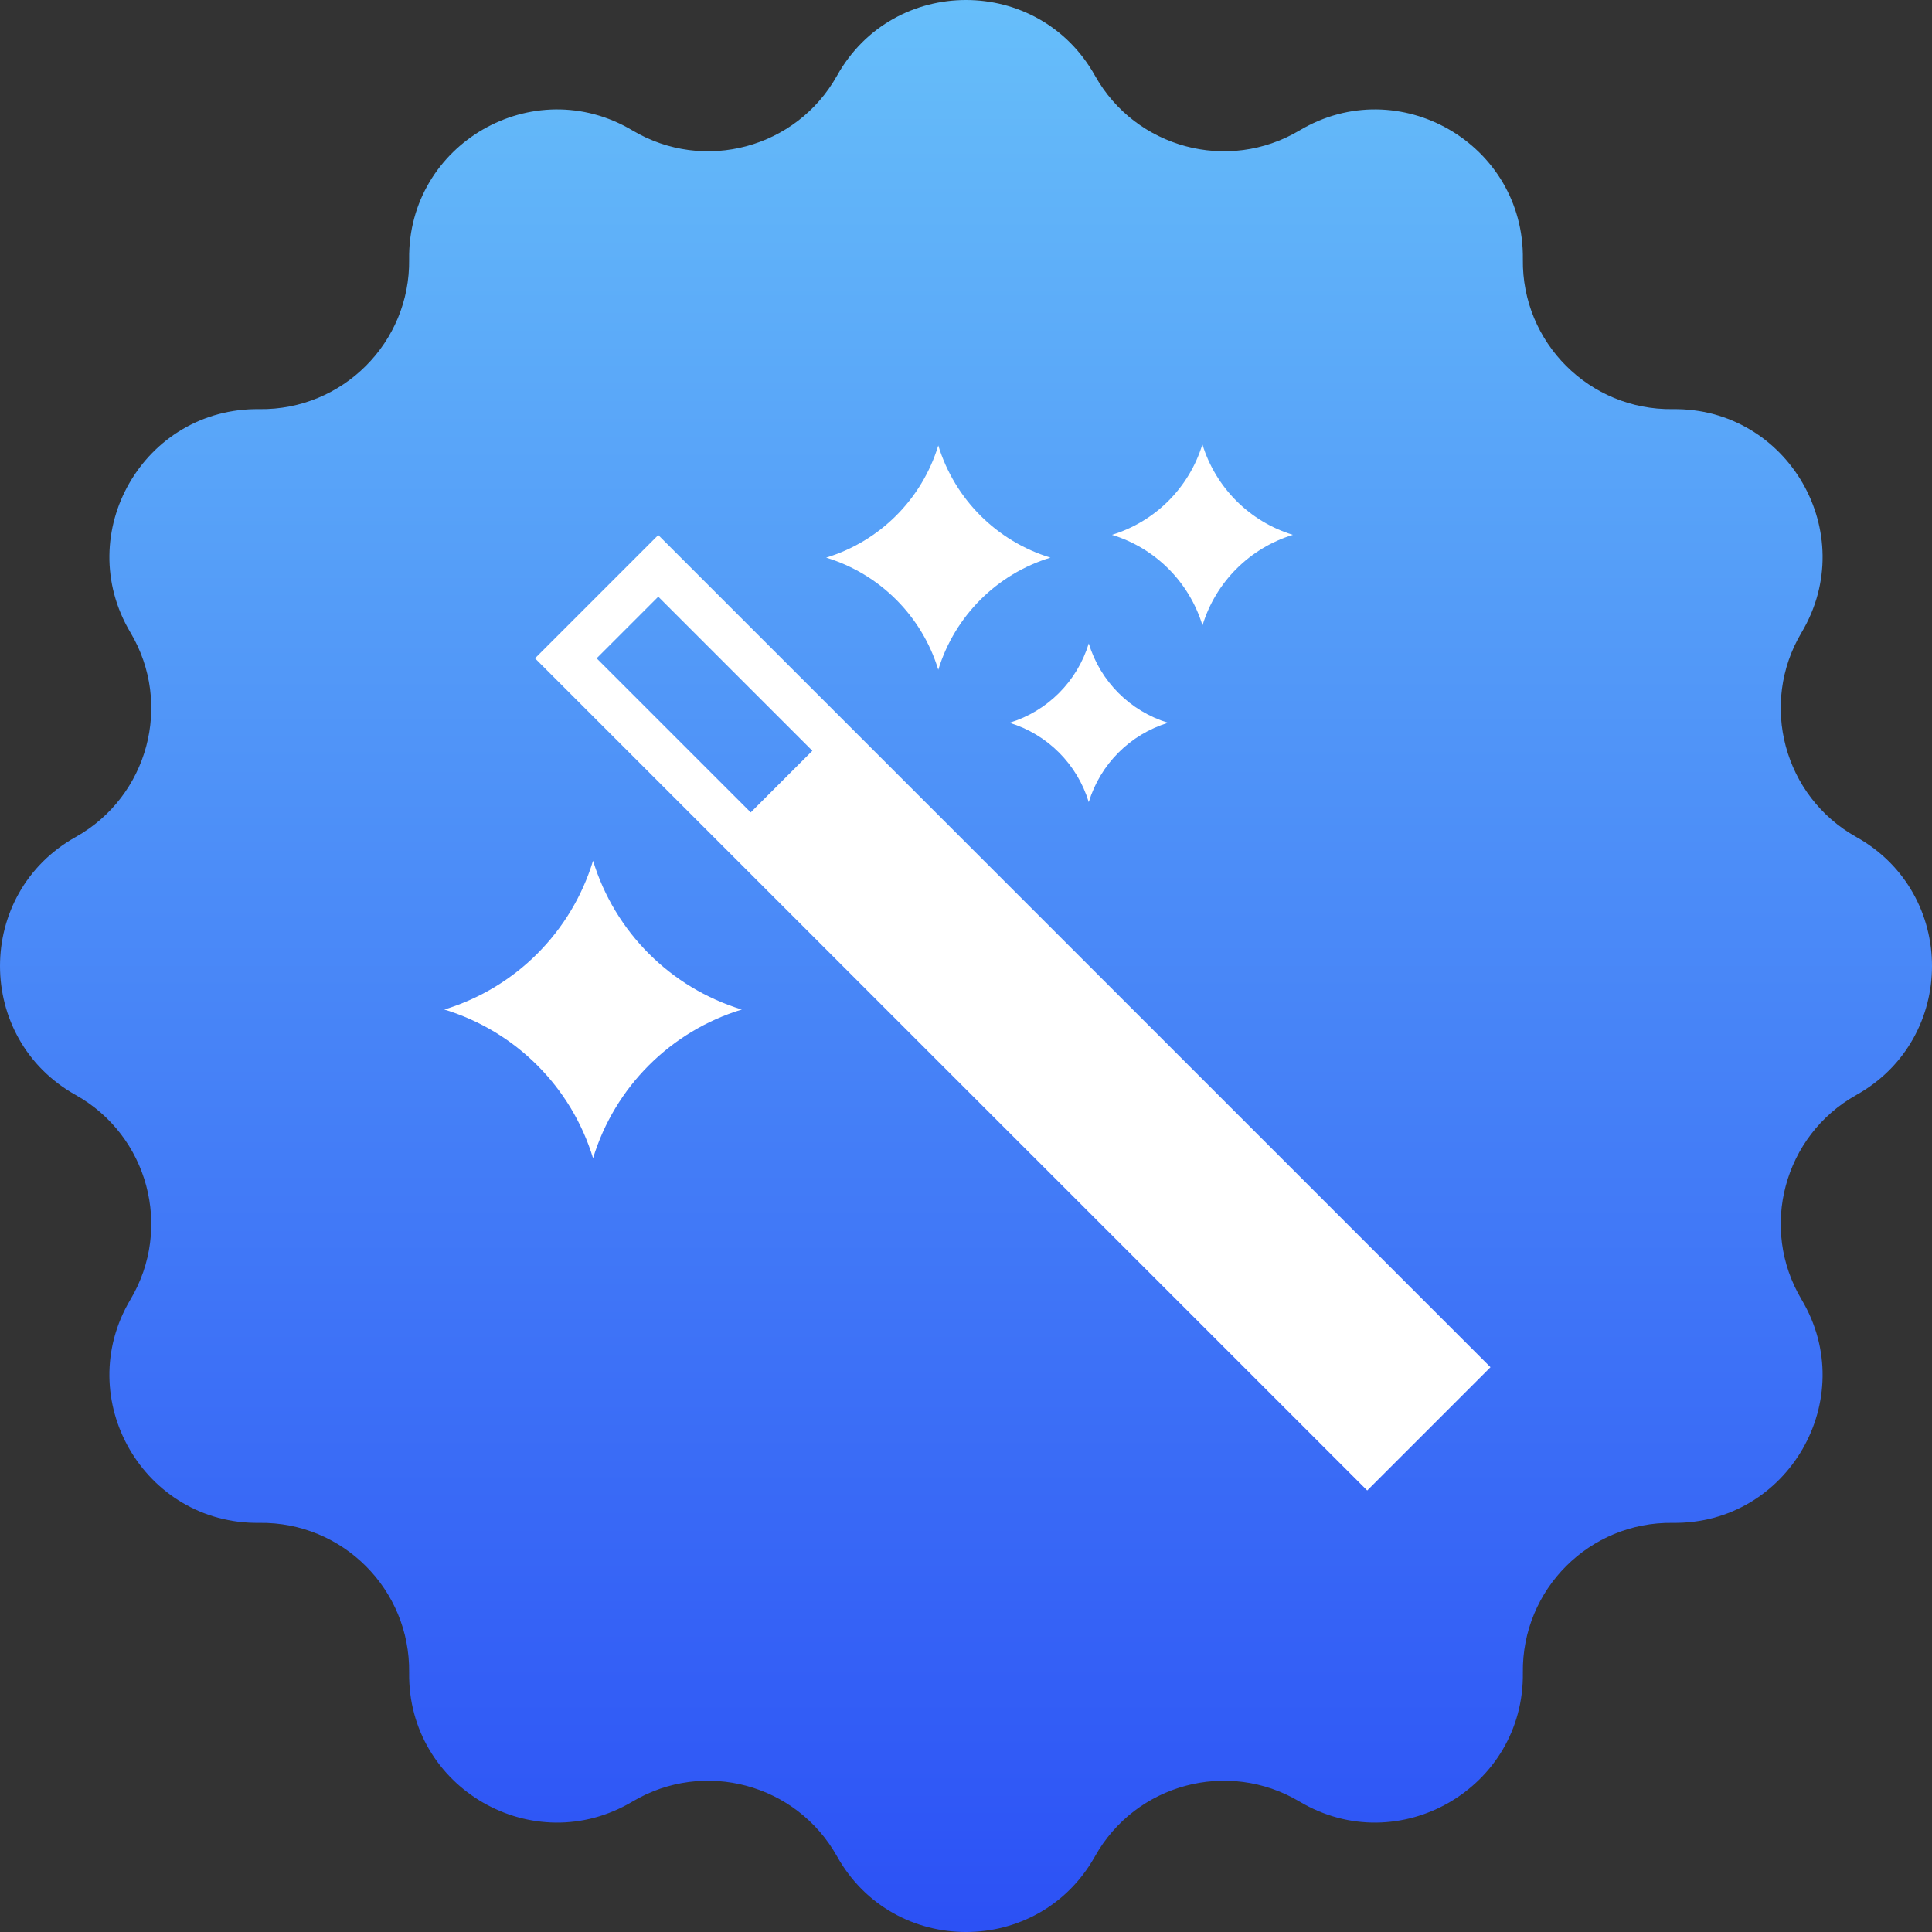
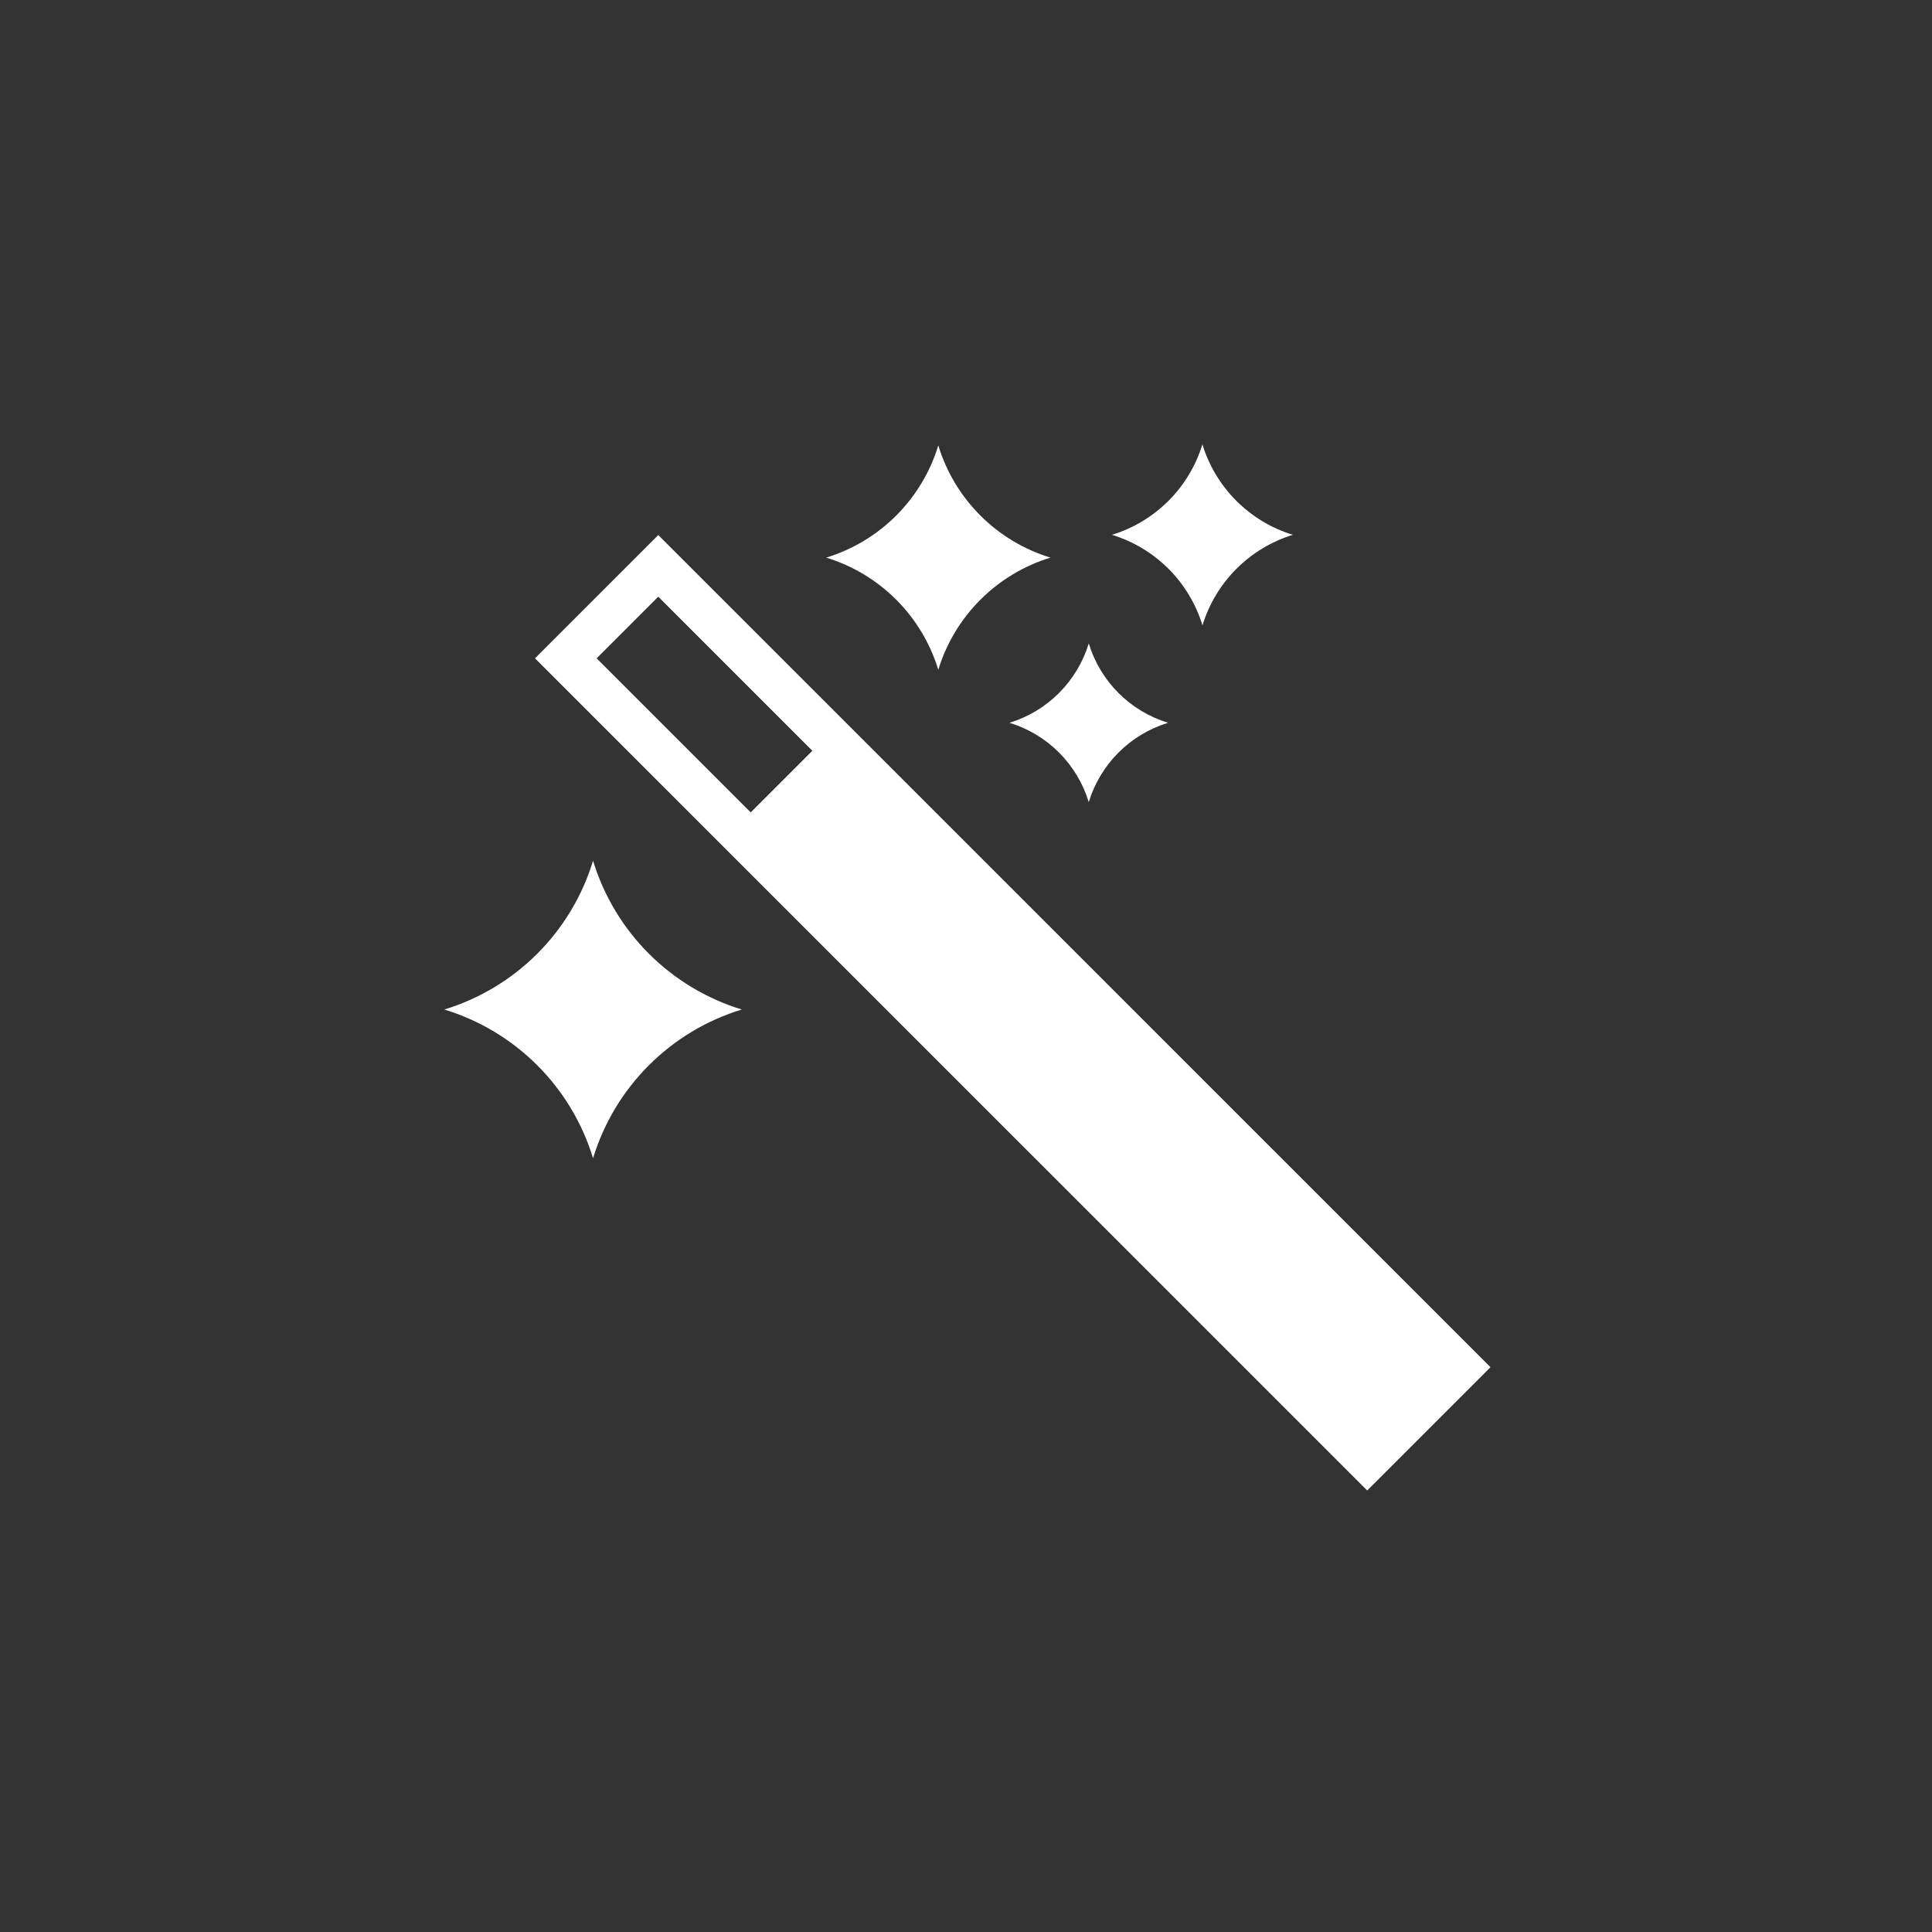
<svg xmlns="http://www.w3.org/2000/svg" width="512" height="512" viewBox="0 0 512 512" fill="none">
  <rect x="0" y="0" width="512" height="512" fill="#333333" stroke="none" />
-   <path d="M221.826 20.04C236.774 -6.68 275.227 -6.68 290.175 20.04C300.937 39.276 325.446 45.844 344.386 34.566C370.689 18.899 403.991 38.126 403.575 68.74C403.278 90.78 421.22 108.723 443.26 108.425C473.874 108.01 493.099 141.31 477.433 167.616C466.157 186.553 472.725 211.065 491.958 221.826C518.681 236.775 518.681 275.226 491.958 290.174C472.725 300.936 466.157 325.448 477.433 344.385C493.099 370.691 473.874 403.99 443.26 403.577C421.22 403.277 403.278 421.222 403.575 443.26C403.991 473.876 370.689 493.101 344.386 477.435C325.446 466.156 300.937 472.724 290.175 491.96C275.227 518.68 236.774 518.68 221.826 491.96C211.065 472.724 186.553 466.156 167.616 477.435C141.31 493.101 108.01 473.876 108.425 443.26C108.723 421.222 90.779 403.277 68.74 403.577C38.126 403.99 18.899 370.691 34.566 344.385C45.844 325.448 39.276 300.936 20.04 290.174C-6.68 275.226 -6.68 236.775 20.04 221.826C39.276 211.065 45.844 186.553 34.566 167.616C18.899 141.31 38.126 108.01 68.74 108.425C90.779 108.723 108.723 90.78 108.425 68.74C108.01 38.125 141.31 18.899 167.616 34.566C186.553 45.844 211.065 39.276 221.826 20.04Z" fill="url(#paint0_linear_6_3)" />
-   <path d="M174.448 141.792L141.78 174.46L362.325 394.993L394.993 362.325L174.448 141.792V141.792ZM198.949 215.295L158.114 174.46L174.448 158.126L215.283 198.961L198.949 215.295ZM218.945 147.775C233.177 152.119 244.324 163.266 248.656 177.498C253.011 163.266 264.158 152.119 278.379 147.775C264.158 143.432 253.011 132.296 248.656 118.053C244.324 132.285 233.177 143.432 218.945 147.775V147.775ZM157.167 228.106C151.414 246.993 136.64 261.767 117.753 267.532C136.64 273.296 151.414 288.059 157.167 306.934C162.931 288.059 177.706 273.284 196.581 267.532C177.706 261.756 162.931 246.993 157.167 228.106V228.106ZM267.52 191.545C277.593 194.617 285.46 202.496 288.533 212.569C291.605 202.496 299.484 194.617 309.545 191.545C299.484 188.472 291.605 180.594 288.533 170.521C285.46 180.582 277.582 188.472 267.52 191.545V191.545ZM318.648 117.753C315.148 129.235 306.149 138.222 294.678 141.734C306.172 145.246 315.148 154.233 318.671 165.727C322.171 154.244 331.17 145.257 342.629 141.734C331.17 138.234 322.159 129.235 318.648 117.753V117.753Z" fill="white" />
+   <path d="M174.448 141.792L141.78 174.46L362.325 394.993L394.993 362.325L174.448 141.792V141.792ZM198.949 215.295L158.114 174.46L174.448 158.126L215.283 198.961L198.949 215.295ZM218.945 147.775C233.177 152.119 244.324 163.266 248.656 177.498C253.011 163.266 264.158 152.119 278.379 147.775C264.158 143.432 253.011 132.296 248.656 118.053C244.324 132.285 233.177 143.432 218.945 147.775V147.775ZM157.167 228.106C151.414 246.993 136.64 261.767 117.753 267.532C136.64 273.296 151.414 288.059 157.167 306.934C162.931 288.059 177.706 273.284 196.581 267.532C177.706 261.756 162.931 246.993 157.167 228.106V228.106M267.52 191.545C277.593 194.617 285.46 202.496 288.533 212.569C291.605 202.496 299.484 194.617 309.545 191.545C299.484 188.472 291.605 180.594 288.533 170.521C285.46 180.582 277.582 188.472 267.52 191.545V191.545ZM318.648 117.753C315.148 129.235 306.149 138.222 294.678 141.734C306.172 145.246 315.148 154.233 318.671 165.727C322.171 154.244 331.17 145.257 342.629 141.734C331.17 138.234 322.159 129.235 318.648 117.753V117.753Z" fill="white" />
  <defs>
    <linearGradient id="paint0_linear_6_3" x1="256.792" y1="-41.047" x2="256.792" y2="553.048" gradientUnits="userSpaceOnUse">
      <stop stop-color="#6BC7FA" />
      <stop offset="1" stop-color="#2748F5" />
    </linearGradient>
  </defs>
</svg>